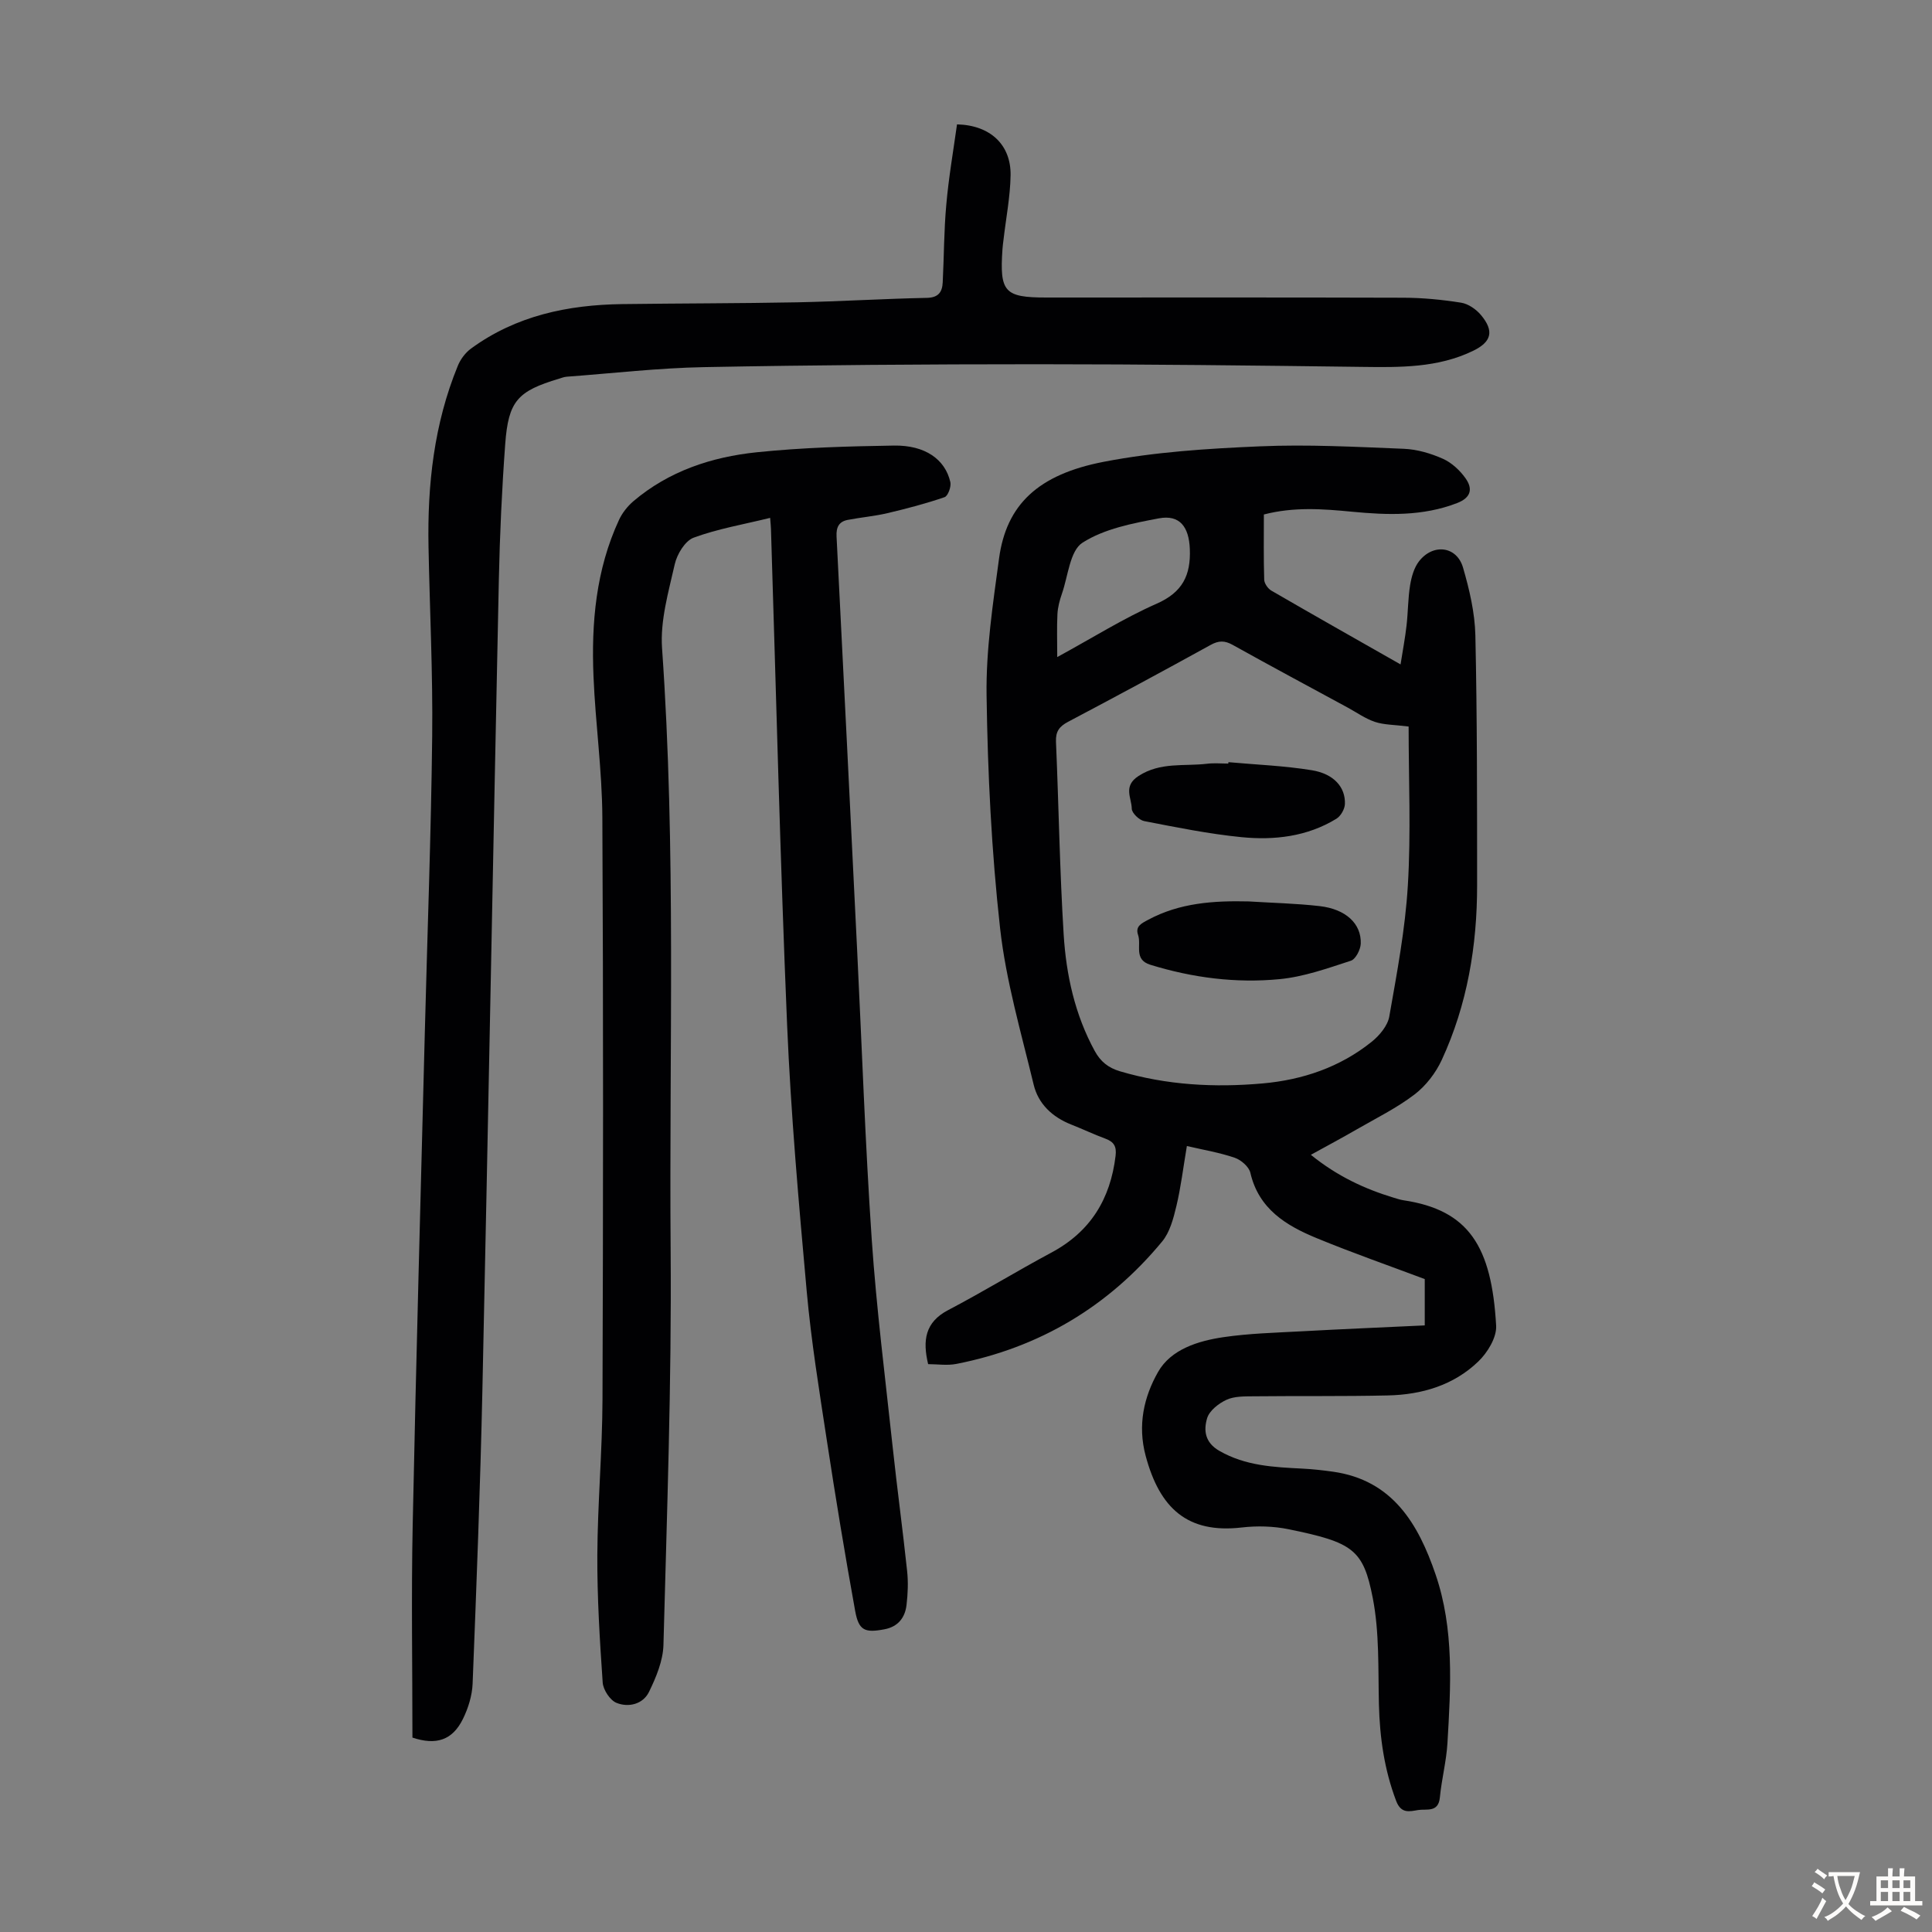
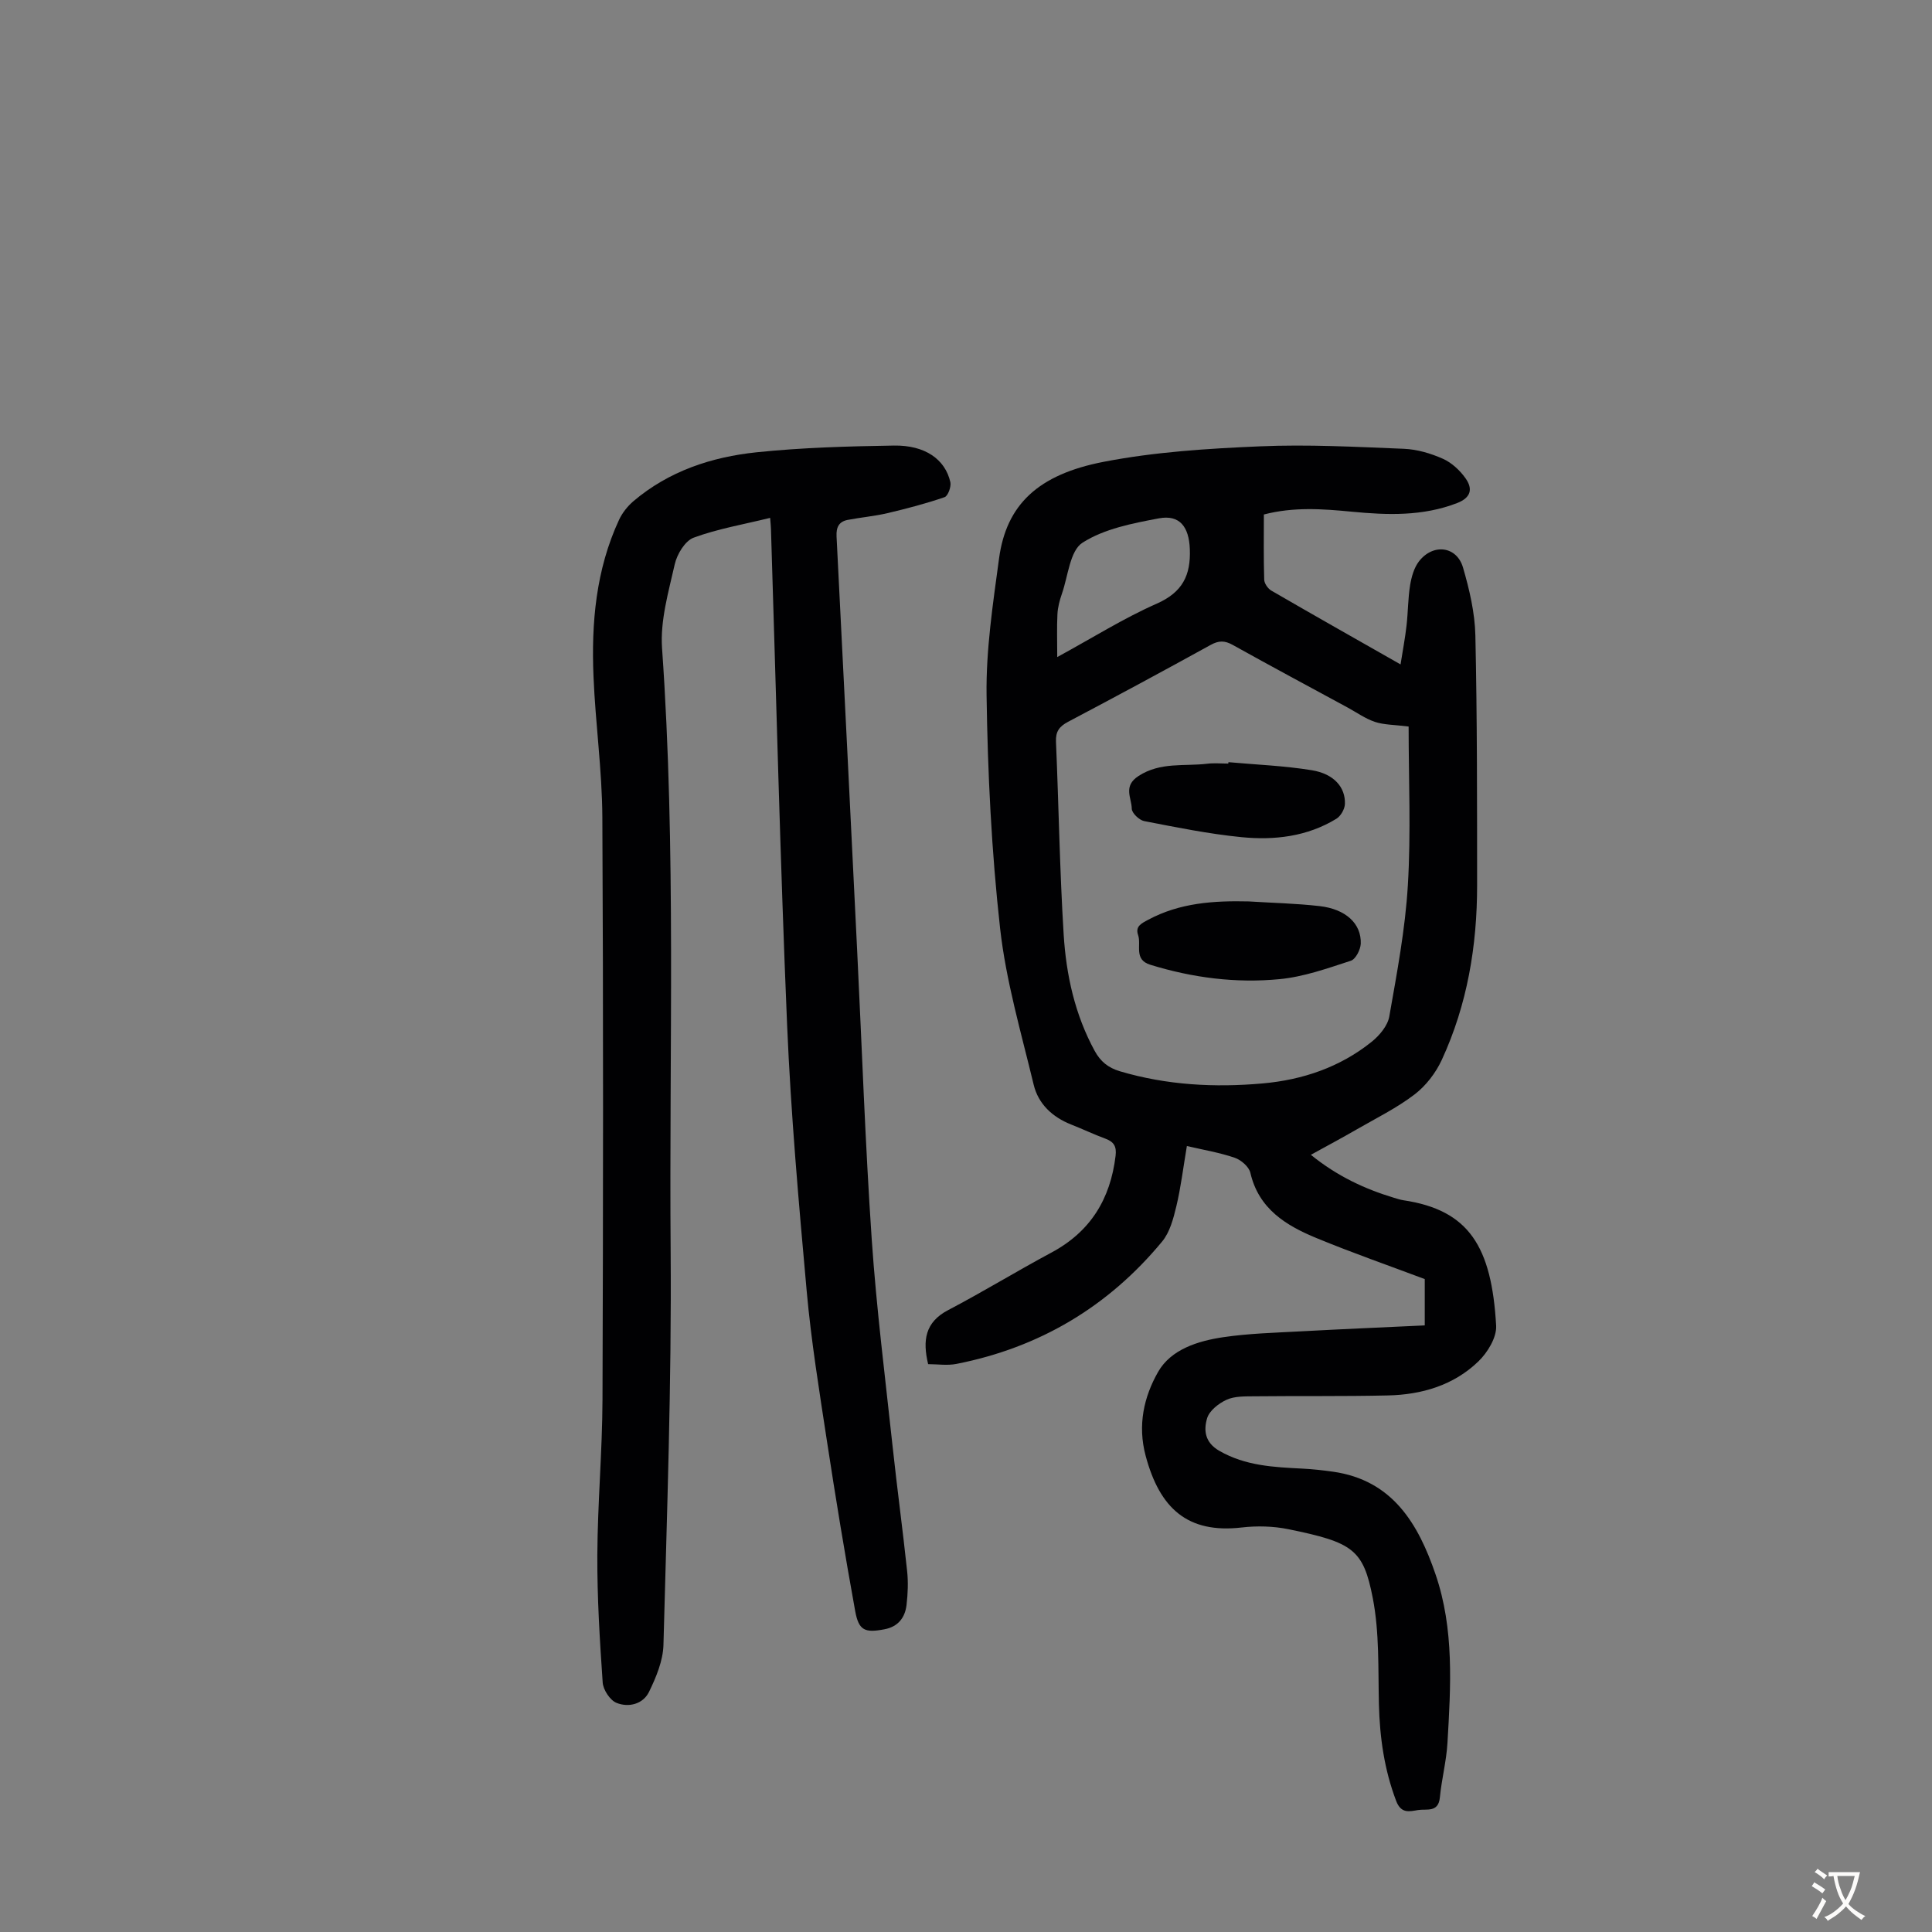
<svg xmlns="http://www.w3.org/2000/svg" enable-background="new 0 0 400 400" viewBox="0 0 400 400">
  <rect x="0" y="0" width="400" height="400" fill="#808080" stroke="none" />
  <g fill="#010103">
    <path d="m261.67 106.52c0 4.58-.07 9.04.07 13.49.02.78.76 1.85 1.46 2.26 8.69 5.04 17.45 9.99 26.77 15.29.46-2.94.95-5.48 1.24-8.06.32-2.78.29-5.6.74-8.35.28-1.7.8-3.58 1.82-4.91 2.91-3.78 7.83-3.19 9.13 1.26 1.33 4.56 2.45 9.35 2.56 14.06.38 17.22.35 34.46.36 51.69.01 12.55-2.03 24.75-7.32 36.2-1.25 2.7-3.29 5.36-5.64 7.15-3.7 2.82-7.96 4.92-12.02 7.26-2.97 1.72-6.01 3.34-9.44 5.23 5.45 4.42 11.12 7.06 17.21 8.9.64.19 1.29.41 1.95.51 13.59 2.03 18.27 9.59 19.2 25.96.14 2.43-1.77 5.57-3.68 7.41-5.12 4.94-11.71 6.88-18.71 7.04-9.28.21-18.56.08-27.84.18-1.88.02-3.96-.03-5.59.72s-3.55 2.25-4.02 3.82c-.74 2.48-.49 5.03 2.56 6.77 5.42 3.1 11.25 3.36 17.17 3.66 2.12.11 4.24.34 6.34.64 12.38 1.75 17.67 10.87 21.22 21.24 3.89 11.33 3.16 23.18 2.47 34.92-.22 3.78-1.21 7.5-1.57 11.28-.31 3.22-2.78 2.32-4.52 2.61-1.76.29-3.51.81-4.53-1.89-2.46-6.48-3.4-13.13-3.57-20.01-.18-7.34.12-14.84-1.27-21.98-1.96-10.09-4.1-11.53-17.44-14.26-3.13-.64-6.51-.73-9.7-.36-11.25 1.3-16.98-4-19.88-14.82-1.72-6.4-.35-12.26 2.57-17.39 2.66-4.67 8.24-6.41 13.5-7.19 5.29-.78 10.68-.92 16.03-1.21 8.47-.46 16.95-.82 25.68-1.23 0-3.42 0-6.39 0-9.59-7.37-2.77-14.97-5.42-22.39-8.48-6.31-2.6-11.99-6.03-13.72-13.54-.29-1.24-1.91-2.64-3.21-3.09-3.1-1.07-6.38-1.61-9.93-2.44-.78 4.61-1.25 8.6-2.18 12.47-.61 2.54-1.34 5.37-2.94 7.3-11.14 13.48-25.39 21.96-42.58 25.34-1.91.38-3.96.05-5.87.05-1.17-4.91-.65-8.68 4.15-11.19 7.22-3.78 14.17-8.05 21.36-11.9 8.1-4.33 12.23-11.1 13.3-20.05.23-1.92-.34-2.88-2.08-3.53-2.41-.89-4.73-2-7.12-2.94-3.89-1.54-6.8-4.26-7.76-8.25-2.58-10.73-5.73-21.45-6.95-32.36-1.78-15.98-2.57-32.11-2.8-48.2-.14-9.45 1.31-18.96 2.58-28.37 1.51-11.18 8.11-17.41 21.68-20.03 10.59-2.05 21.51-2.74 32.32-3.2 9.92-.43 19.9.11 29.84.51 2.72.11 5.55.95 8.05 2.06 1.82.81 3.52 2.39 4.69 4.04 1.5 2.11 1.23 3.98-1.73 5.13-7.14 2.76-14.44 2.5-21.83 1.79-6-.58-11.99-1.03-18.19.58zm29.97 43.9c-3.02-.38-5.09-.34-6.94-.95-1.99-.66-3.77-1.93-5.63-2.95-7.96-4.32-15.94-8.59-23.85-13-1.67-.93-2.9-.92-4.58.01-9.79 5.4-19.63 10.7-29.52 15.92-1.81.96-2.58 2.01-2.49 4.12.57 13.3.77 26.62 1.59 39.9.52 8.38 2.32 16.59 6.43 24.12 1.2 2.19 2.78 3.48 5.23 4.21 9.7 2.87 19.59 3.4 29.56 2.51 8.28-.74 16-3.36 22.55-8.62 1.62-1.3 3.32-3.33 3.65-5.25 1.58-9 3.3-18.04 3.84-27.14.66-10.9.16-21.86.16-32.88zm-72.75-14.38c7.41-4.04 13.77-8.05 20.58-11.05 5.36-2.36 7.09-5.88 6.87-11.34-.18-4.53-2.06-7.15-6.41-6.33-5.45 1.03-11.3 2.15-15.81 5.04-2.61 1.67-2.98 6.9-4.26 10.56-.47 1.36-.86 2.81-.93 4.24-.14 2.73-.04 5.48-.04 8.88z" />
    <path d="m159.45 107.22c-5.53 1.36-10.85 2.26-15.84 4.1-1.78.66-3.44 3.42-3.91 5.5-1.29 5.72-3.03 11.66-2.63 17.38 2.93 41.59 1.45 83.23 1.78 124.84.21 27.17-.77 54.35-1.49 81.53-.09 3.28-1.52 6.7-2.99 9.72-1.25 2.55-4.23 3.28-6.73 2.27-1.34-.54-2.76-2.7-2.86-4.22-.61-8.79-1.15-17.6-1.11-26.4.06-10.73 1.03-21.46 1.07-32.2.14-40.18.18-80.36-.03-120.53-.05-9.71-1.43-19.4-1.83-29.11-.47-11.14.5-22.15 5.28-32.46.67-1.45 1.77-2.84 2.99-3.88 7.34-6.23 16.18-9.15 25.5-10.12 9.43-.98 18.95-1.24 28.44-1.39 6.42-.1 10.6 2.84 11.67 7.57.21.94-.49 2.86-1.19 3.11-3.86 1.33-7.84 2.37-11.82 3.31-2.71.64-5.5.87-8.24 1.4-1.82.35-2.41 1.52-2.31 3.43 1.46 28.61 2.86 57.21 4.27 85.82.98 19.89 1.66 39.8 3.01 59.67.98 14.38 2.8 28.71 4.34 43.05.92 8.56 2.08 17.09 2.99 25.65.25 2.31.15 4.7-.12 7.02-.31 2.65-1.76 4.52-4.59 5.05-4.02.76-5.3.28-6.04-3.76-2.13-11.75-4.07-23.53-5.87-35.34-1.57-10.28-3.24-20.56-4.17-30.9-1.66-18.37-3.28-36.76-4.06-55.18-1.44-34.2-2.26-68.43-3.34-102.64-.02-.57-.08-1.12-.17-2.29z" />
-     <path d="m198.14 25.75c6.95.17 11.19 4.28 11.09 10.54-.07 4.44-.95 8.87-1.46 13.31-.08.67-.18 1.33-.22 2-.61 8.88.41 10 9.12 10 24.62 0 49.25-.04 73.87.04 4 .01 8.03.4 11.98 1.03 1.49.24 3.11 1.37 4.11 2.57 2.77 3.32 2.18 5.55-1.67 7.41-7.31 3.53-15.12 3.41-22.99 3.31-22.36-.29-44.73-.55-67.1-.55-23.04 0-46.09.16-69.13.6-9.47.18-18.91 1.28-28.37 1.98-.55.04-1.09.24-1.62.41-8.59 2.58-10.49 4.6-11.15 13.53-.69 9.36-1.12 18.76-1.32 28.15-1.18 55.82-2.19 111.64-3.4 167.46-.44 20.36-1.23 40.71-2.03 61.05-.1 2.47-.91 5.08-2.01 7.31-2.17 4.4-5.53 5.49-10.45 3.85 0-14.6-.25-29.24.05-43.87.7-34.12 1.65-68.23 2.52-102.34.52-20.36 1.29-40.71 1.52-61.07.15-13.08-.51-26.17-.76-39.26-.25-12.85 1.14-25.46 6.06-37.46.55-1.36 1.57-2.73 2.75-3.59 9.32-6.81 20.03-9.05 31.32-9.2 12.08-.16 24.15-.14 36.23-.37 8.94-.18 17.87-.74 26.81-.92 2.42-.05 3.19-1.22 3.29-3.21.27-5.36.25-10.74.74-16.08.49-5.61 1.46-11.18 2.22-16.63z" />
    <path d="m258.53 186.63c4.9.31 9.82.41 14.69.97 5.4.62 8.65 3.62 8.51 7.76-.04 1.25-1.06 3.23-2.05 3.55-4.83 1.57-9.74 3.33-14.74 3.81-9.05.88-18.04-.28-26.79-2.98-3.48-1.08-1.8-4.07-2.52-6.16-.61-1.78.65-2.38 2.07-3.14 6.56-3.53 13.6-3.98 20.83-3.81z" />
    <path d="m254.34 157.8c5.76.52 11.58.74 17.27 1.67 4.57.75 6.97 3.53 6.84 6.99-.04 1.06-.86 2.5-1.76 3.05-6.06 3.71-12.86 4.49-19.7 3.81-6.74-.67-13.42-2.03-20.09-3.32-1.04-.2-2.57-1.67-2.58-2.57-.03-2.24-1.86-4.66 1.4-6.77 4.56-2.95 9.46-1.96 14.23-2.54 1.43-.17 2.9-.03 4.35-.03.02-.09.03-.19.04-.29z" />
  </g>
  <path d="m377.9 391.2c-.2.3-.4.5-.6.8-.7-.6-1.4-1-2.2-1.5.2-.3.4-.5.5-.8.6.4 1.4.8 2.3 1.5zm-1.8 6.1c-.2-.2-.5-.4-.9-.6.4-.6.8-1.2 1.2-1.9s.7-1.3.9-1.9c.3.3.5.5.8.7-.7 1.3-1.4 2.6-2 3.7zm2.2-9c-.3.3-.5.5-.6.8-.6-.6-1.3-1.1-2-1.5.3-.3.5-.5.6-.7.6.5 1.3.9 2 1.4zm.3.2v-.9h2 4.5c-.3 1.3-.6 2.5-1 3.6s-.9 2.1-1.4 3c.4.5 1 1 1.6 1.4s1.2.8 1.9 1.1c-.3.2-.5.4-.8.8-.4-.3-1-.7-1.6-1.2s-1.2-1.1-1.6-1.6c-.5.6-1.1 1.1-1.7 1.6s-1.4.9-2.1 1.4c-.1-.3-.3-.5-.7-.8.6-.2 1.2-.5 1.9-1s1.4-1.1 2-1.8c-.5-.8-.9-1.6-1.2-2.5s-.6-2-.8-3.2c-.4.1-.7.1-1 .1zm2.5 2.7c.3 1 .7 1.7 1 2.2.3-.5.6-1.1 1-2s.6-1.9.9-3h-3.2-.4c.1.9.3 1.8.7 2.8z" fill="#fcfbfa" />
-   <path d="m396.5 388.5v1.5 3.6h1.5v.9c-.4 0-1 0-1.7 0h-7.9c-.5 0-.9 0-1.2 0v-.9h1.3v-3.5c0-.7 0-1.2 0-1.6h2.4c0-.8 0-1.4 0-1.7h1c0 .3-.1.8-.1 1.7h1.5c0-.8 0-1.4 0-1.7h1c0 .3-.1.9-.1 1.7zm-8.2 9.2c-.2-.3-.5-.5-.8-.8.8-.3 1.4-.6 1.9-.9s1-.7 1.4-1.1c.3.3.6.5.9.8-1.6 1-2.8 1.6-3.4 2zm2.6-6.8v-1.6h-1.5v1.6zm0 2.7v-1.9h-1.5v1.9zm2.4-2.7v-1.6h-1.5v1.6zm0 2.7v-1.9h-1.5v1.9zm.2 2 .7-.8c.4.2.9.5 1.6.8s1.3.7 1.8 1c-.3.3-.5.5-.8.8-.4-.3-1.5-1-3.3-1.8zm2-4.7v-1.6h-1.4v1.6zm0 2.7v-1.9h-1.4v1.9z" fill="#fcfbfa" />
</svg>